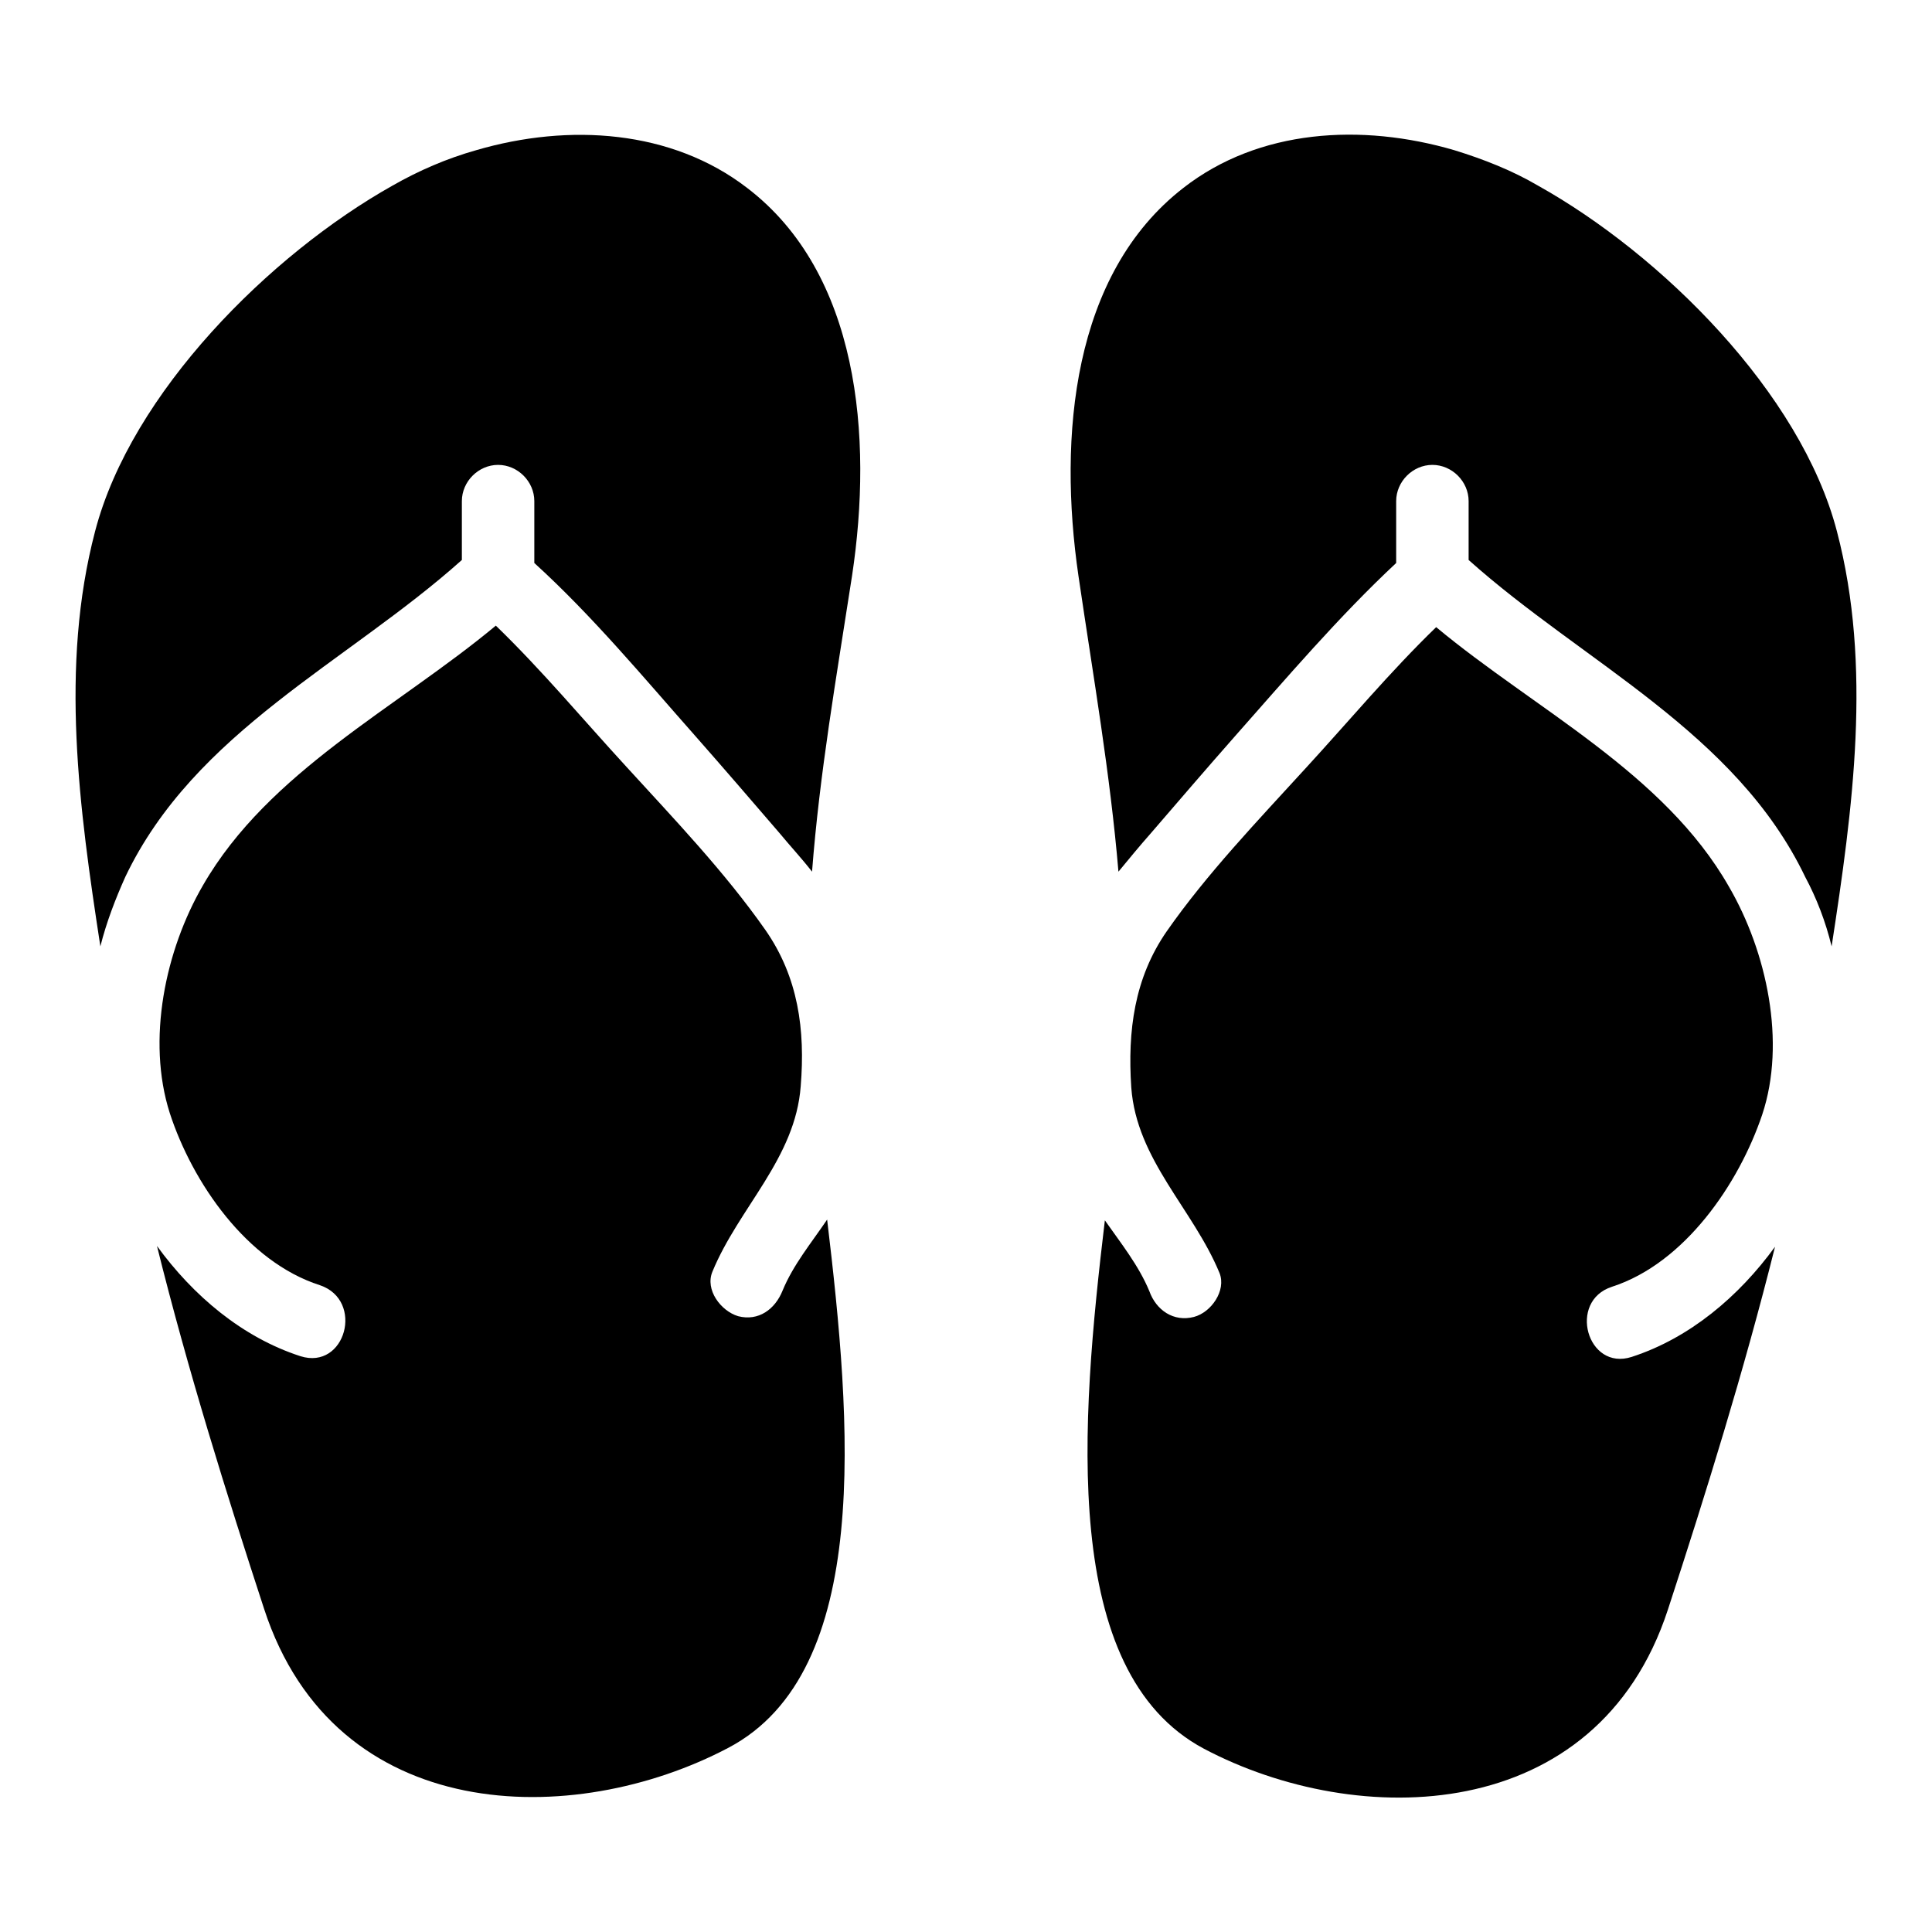
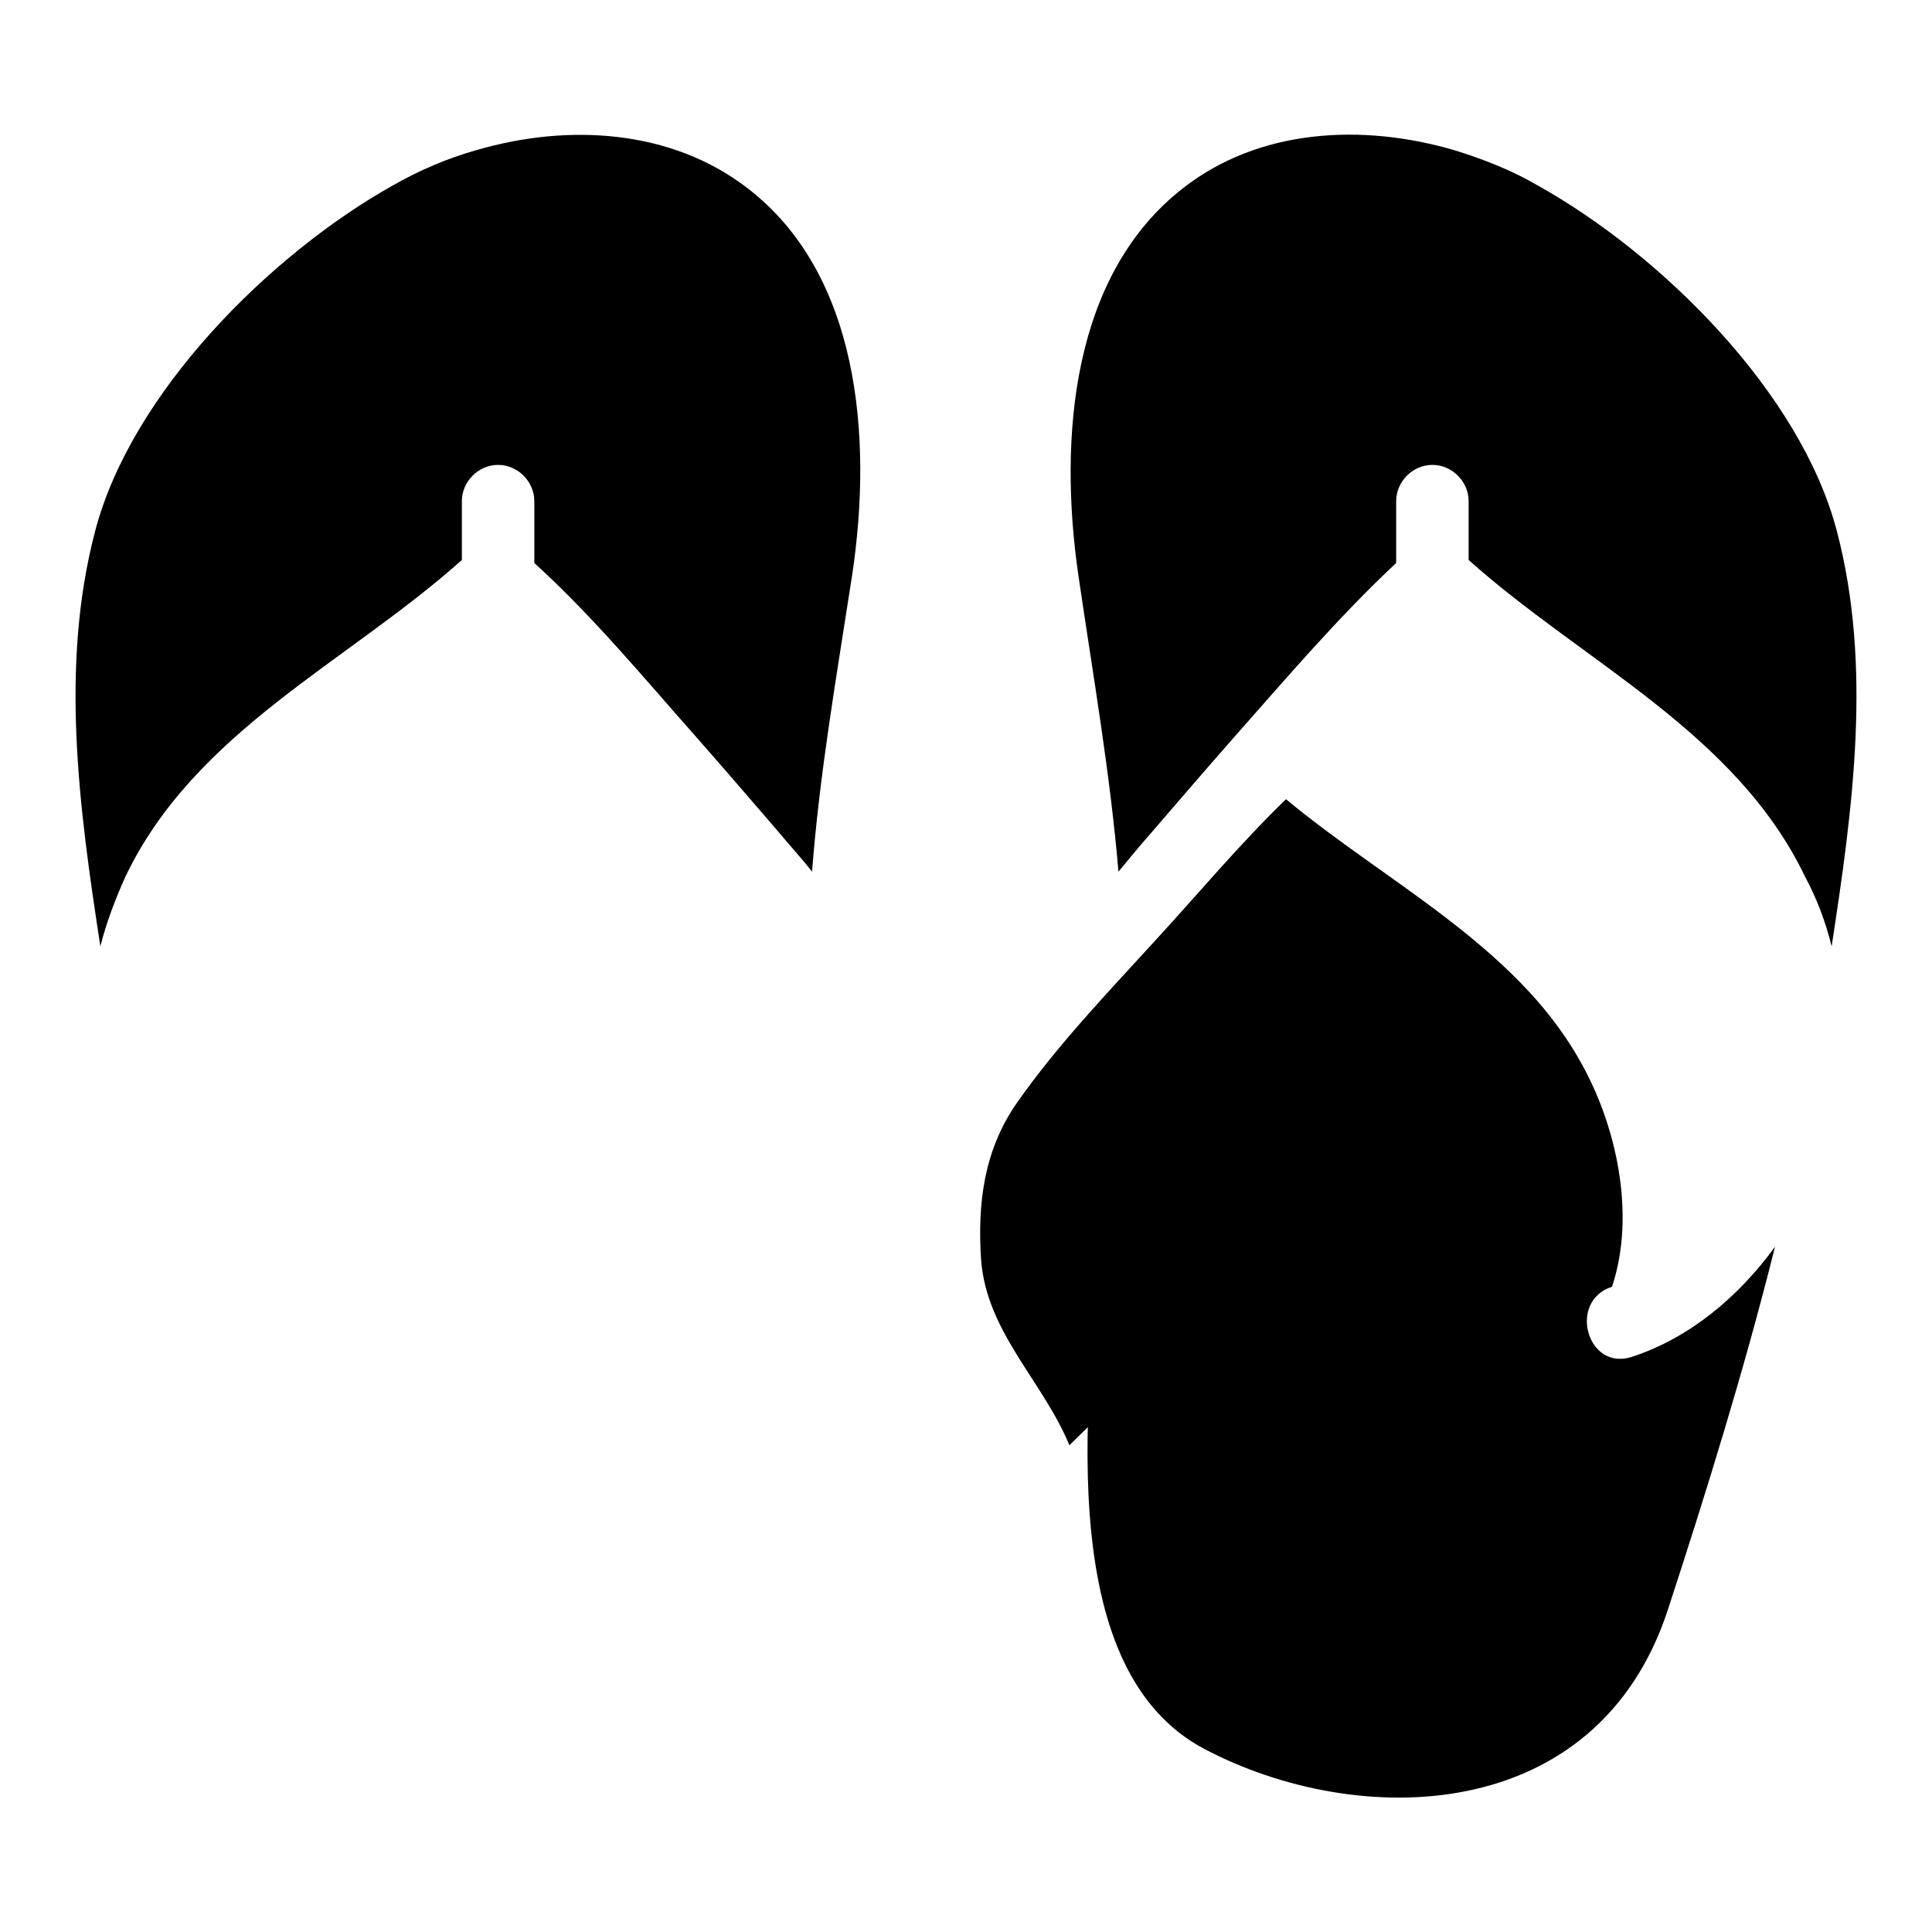
<svg xmlns="http://www.w3.org/2000/svg" version="1.1" x="0px" y="0px" viewBox="0 0 256 256" enable-background="new 0 0 256 256" xml:space="preserve">
  <g>
    <g>
      <g>
        <path fill="#000000" d="M99,24.9c-10-7.7-23.6-8.6-35.9-5c-3.9,1.1-7.6,2.7-11.1,4.7C35.8,33.7,17.4,52,12.6,70.4c-4.7,17.9-2.1,36.8,0.7,55c0.8-3.2,2-6.3,3.3-9.2c9.2-19.3,29.4-28.4,44.6-42v-7.8c0-2.6,2.2-4.8,4.8-4.8c2.6,0,4.8,2.2,4.8,4.8v8.2c7.7,7,14.5,15.2,21.4,23c3.7,4.2,7.4,8.5,11.1,12.8c1.4,1.7,2.9,3.3,4.3,5.1c1-13,3.2-25.6,5.3-39.2C115.7,57.8,113.8,36.2,99,24.9z" />
-         <path fill="#000000" d="M39.8,179.7c-7.7-2.5-14.2-8-19-14.6c4.1,16.5,9.2,32.8,14.2,48.1c9.4,28.8,41,29.2,61.5,18.4c19.2-10.1,16.3-43.2,13.1-70c-2.1,3.1-4.5,6-5.9,9.4c-1,2.5-3.2,4.1-5.9,3.4c-2.3-0.7-4.4-3.5-3.4-5.9c3.5-8.5,11-15,11.7-24.6c0.6-7.4-0.3-14.4-4.7-20.7c-5.4-7.7-12.1-14.7-18.4-21.6c-5.7-6.2-11.2-12.8-17.3-18.7c-13.1,10.9-30.1,19.3-38.8,34.4c-5,8.6-7.5,20.5-4.4,30.2c3,9.2,10.2,19.7,19.9,22.8C48.3,172.3,45.8,181.6,39.8,179.7z" />
        <path fill="#000000" d="M242.7,125.4c2.8-18.2,5.4-37.1,0.7-55c-4.8-18.4-23.3-36.7-39.6-45.8c-3.4-2-7.2-3.5-11.1-4.7c-12.3-3.6-25.9-2.8-35.9,5c-14.7,11.4-16.6,32.9-13.9,51.4c2,13.6,4.2,26.2,5.3,39.2c1.4-1.7,2.8-3.4,4.3-5.1c3.7-4.3,7.4-8.6,11.1-12.8c6.9-7.8,13.8-15.9,21.4-23v-8.2c0-2.6,2.2-4.8,4.8-4.8c2.6,0,4.8,2.2,4.8,4.8v7.8c15.2,13.6,35.4,22.8,44.6,42C240.7,119,241.9,122.1,242.7,125.4z" />
-         <path fill="#000000" d="M158.2,174.5c-2.7,0.7-5-0.9-5.9-3.4c-1.4-3.4-3.8-6.4-5.9-9.4c-3.2,26.8-6,59.8,13.1,70c20.4,10.8,52.1,10.3,61.5-18.4c5-15.3,10.1-31.7,14.2-48.1c-4.8,6.6-11.3,12.1-19,14.6c-5.9,1.9-8.5-7.4-2.6-9.3c9.6-3.1,16.8-13.6,19.9-22.8c3.2-9.6,0.6-21.6-4.4-30.2c-8.6-15.1-25.7-23.5-38.8-34.4c-6.1,5.9-11.6,12.5-17.3,18.7c-6.3,6.9-13.1,14-18.4,21.6c-4.3,6.2-5.2,13.2-4.7,20.7c0.7,9.6,8.2,16.1,11.7,24.6C162.5,171,160.5,173.9,158.2,174.5z" />
+         <path fill="#000000" d="M158.2,174.5c-2.7,0.7-5-0.9-5.9-3.4c-1.4-3.4-3.8-6.4-5.9-9.4c-3.2,26.8-6,59.8,13.1,70c20.4,10.8,52.1,10.3,61.5-18.4c5-15.3,10.1-31.7,14.2-48.1c-4.8,6.6-11.3,12.1-19,14.6c-5.9,1.9-8.5-7.4-2.6-9.3c3.2-9.6,0.6-21.6-4.4-30.2c-8.6-15.1-25.7-23.5-38.8-34.4c-6.1,5.9-11.6,12.5-17.3,18.7c-6.3,6.9-13.1,14-18.4,21.6c-4.3,6.2-5.2,13.2-4.7,20.7c0.7,9.6,8.2,16.1,11.7,24.6C162.5,171,160.5,173.9,158.2,174.5z" />
      </g>
      <g />
      <g />
      <g />
      <g />
      <g />
      <g />
      <g />
      <g />
      <g />
      <g />
      <g />
      <g />
      <g />
      <g />
      <g />
    </g>
  </g>
</svg>